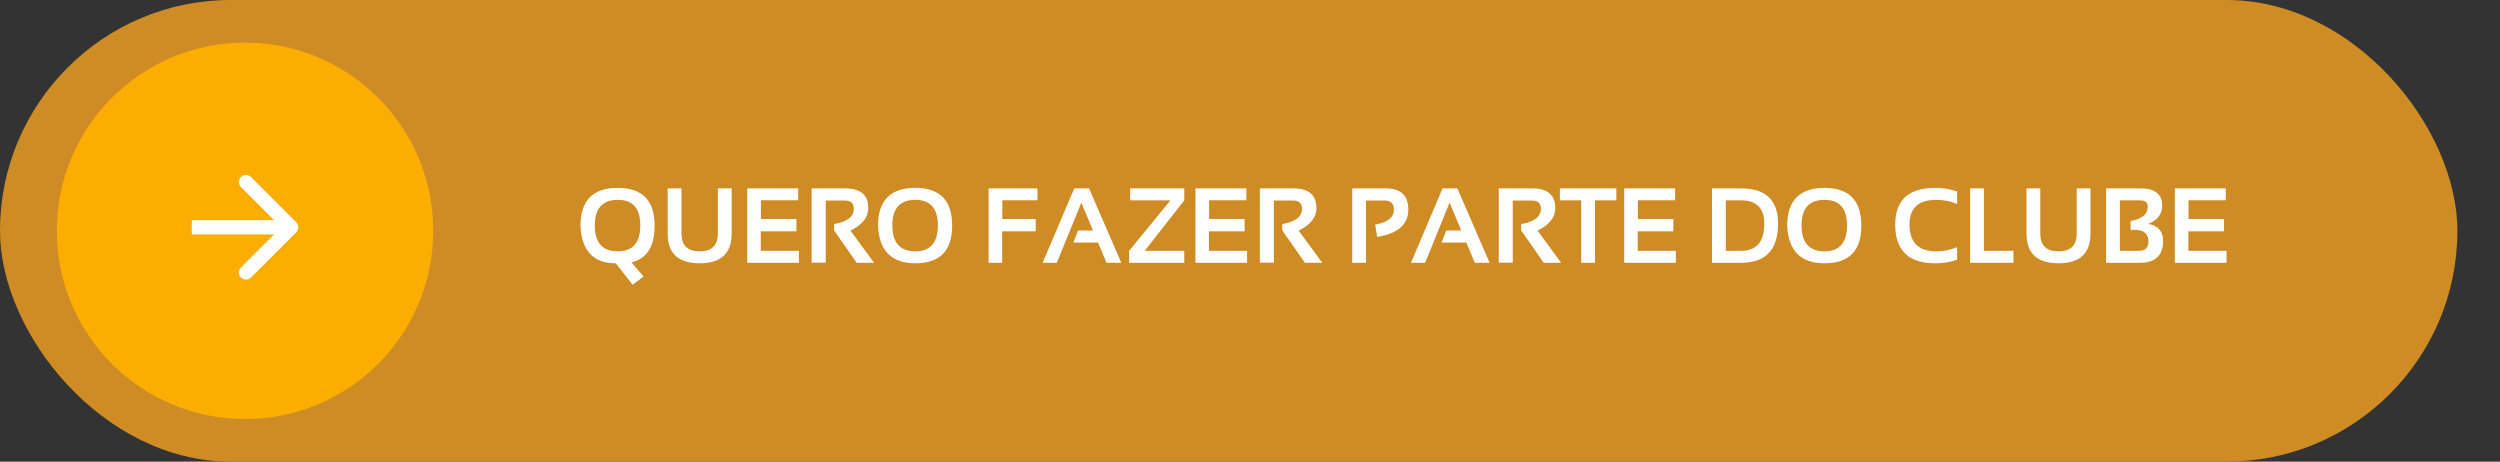
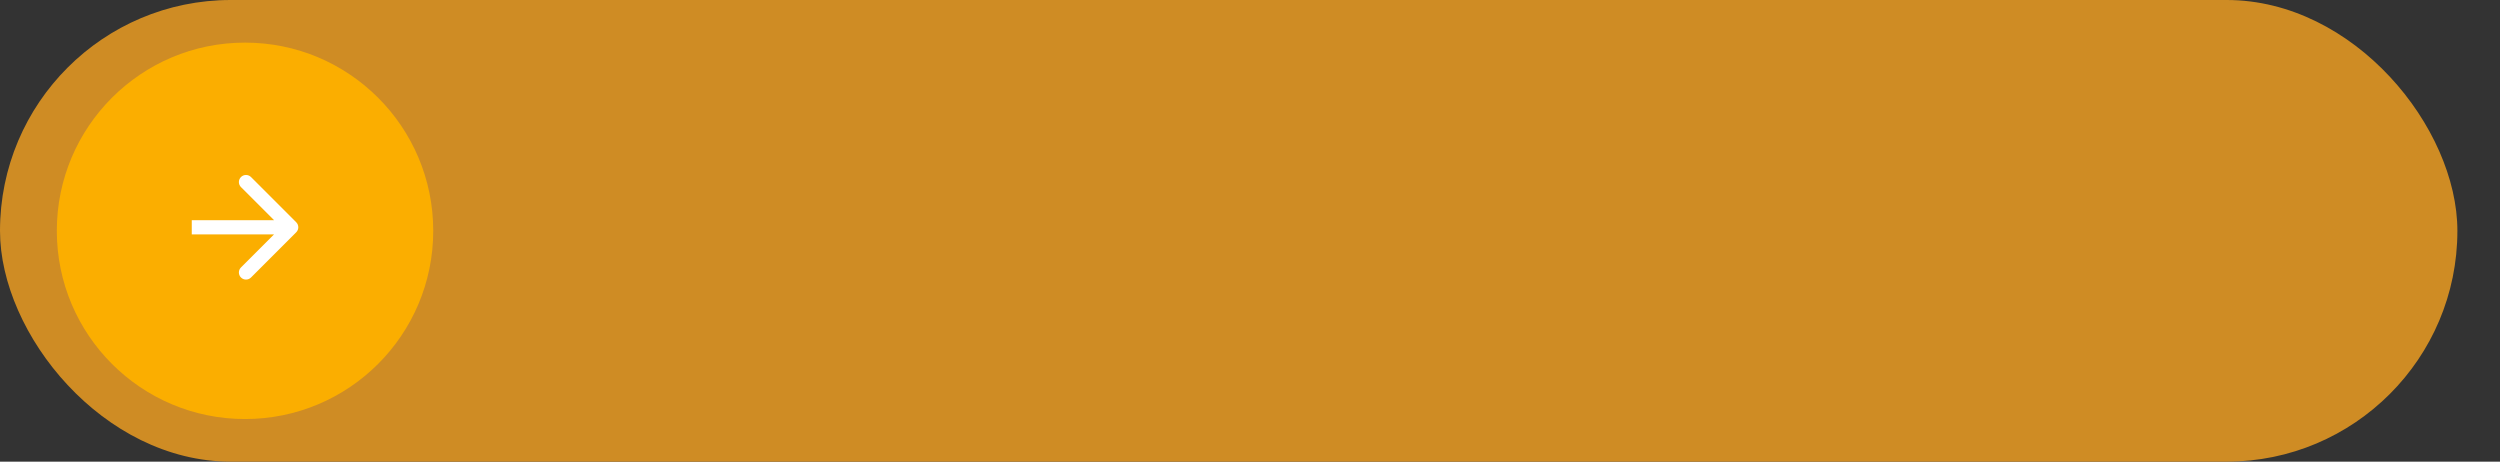
<svg xmlns="http://www.w3.org/2000/svg" width="352" height="65" viewBox="0 0 352 65" fill="none">
  <rect x="0" y="0" width="352" height="65" fill="#333333" stroke="none" />
  <rect width="346" height="65" rx="32.5" fill="#CF8C24" />
-   <path d="M83.747 31.734C83.747 34.17 84.828 35.389 86.991 35.389C89.101 35.389 90.155 34.17 90.155 31.734C90.155 29.336 89.101 28.138 86.991 28.138C84.828 28.138 83.747 29.336 83.747 31.734ZM81.732 31.778C81.732 28.228 83.485 26.453 86.991 26.453C90.443 26.453 92.169 28.228 92.169 31.778C92.169 34.698 91.083 36.421 88.91 36.949L90.609 38.926L89.079 40.091L86.698 37.073C83.544 37.073 81.889 35.308 81.732 31.778ZM94.008 32.884V26.526H95.949V32.884C95.949 34.554 96.803 35.389 98.512 35.389C100.221 35.389 101.076 34.554 101.076 32.884V26.526H103.017V32.884C103.017 35.677 101.515 37.073 98.512 37.073C95.509 37.073 94.008 35.677 94.008 32.884ZM112.384 26.526V28.196H107.14V30.833H112.135V32.569H107.118V35.315H112.487V37H105.214V26.526H112.384ZM114.281 36.985V26.526H119.042C121.181 26.526 122.25 27.461 122.25 29.331C122.25 30.596 121.417 31.644 119.752 32.474L123.07 37H120.624L117.438 32.437V31.551C119.293 31.233 120.221 30.513 120.221 29.39C120.221 28.619 119.787 28.233 118.917 28.233H116.259V36.985H114.281ZM125.641 31.734C125.641 34.17 126.723 35.389 128.886 35.389C130.995 35.389 132.05 34.17 132.05 31.734C132.05 29.336 130.995 28.138 128.886 28.138C126.723 28.138 125.641 29.336 125.641 31.734ZM123.627 31.778C123.627 28.228 125.38 26.453 128.886 26.453C132.338 26.453 134.064 28.228 134.064 31.778C134.064 35.308 132.338 37.073 128.886 37.073C125.536 37.073 123.783 35.308 123.627 31.778ZM146.076 26.526V28.196H141.125V30.833H145.827V32.569H141.103V37H139.198V26.526H146.076ZM148.8 37H146.808L151.254 26.526H153.341L157.882 37H155.795L154.601 34.144H151.122L151.789 32.459H153.898L152.25 28.526L148.8 37ZM166.745 26.526V28.211L161.171 35.315H166.745V37H158.981V35.315L164.796 28.211H159.127V26.526H166.745ZM175.49 26.526V28.196H170.246V30.833H175.241V32.569H170.224V35.315H175.592V37H168.319V26.526H175.49ZM177.387 36.985V26.526H182.147C184.286 26.526 185.355 27.461 185.355 29.331C185.355 30.596 184.523 31.644 182.858 32.474L186.176 37H183.729L180.543 32.437V31.551C182.399 31.233 183.327 30.513 183.327 29.39C183.327 28.619 182.892 28.233 182.023 28.233H179.364V36.985H177.387ZM190.395 37V26.526H195.082C197.221 26.526 198.29 27.51 198.29 29.478C198.29 31.612 196.828 32.903 193.903 33.352L193.625 31.624C195.382 31.307 196.261 30.611 196.261 29.537C196.261 28.668 195.827 28.233 194.958 28.233H192.335V37H190.395ZM200.656 37H198.664L203.109 26.526H205.197L209.738 37H207.65L206.457 34.144H202.978L203.644 32.459H205.753L204.105 28.526L200.656 37ZM211.02 36.985V26.526H215.78C217.919 26.526 218.988 27.461 218.988 29.331C218.988 30.596 218.156 31.644 216.491 32.474L219.809 37H217.362L214.176 32.437V31.551C216.032 31.233 216.959 30.513 216.959 29.39C216.959 28.619 216.525 28.233 215.656 28.233H212.997V36.985H211.02ZM227.58 26.526V28.211H224.577V37H222.636V28.211H219.633V26.526H227.58ZM235.856 26.526V28.196H230.612V30.833H235.607V32.569H230.59V35.315H235.958V37H228.686V26.526H235.856ZM245.15 35.315C247.323 35.315 248.41 34.036 248.41 31.477C248.41 29.3 247.323 28.211 245.15 28.211H242.99V35.315H245.15ZM241.049 37V26.526H245.15C248.617 26.526 250.351 28.177 250.351 31.477C250.351 35.159 248.617 37 245.15 37H241.049ZM253.654 31.734C253.654 34.17 254.735 35.389 256.898 35.389C259.008 35.389 260.062 34.17 260.062 31.734C260.062 29.336 259.008 28.138 256.898 28.138C254.735 28.138 253.654 29.336 253.654 31.734ZM251.64 31.778C251.64 28.228 253.393 26.453 256.898 26.453C260.351 26.453 262.077 28.228 262.077 31.778C262.077 35.308 260.351 37.073 256.898 37.073C253.549 37.073 251.796 35.308 251.64 31.778ZM275.561 36.56C274.657 36.902 273.632 37.073 272.484 37.073C268.725 37.073 266.845 35.254 266.845 31.617C266.845 28.174 268.725 26.453 272.484 26.453C273.632 26.453 274.657 26.624 275.561 26.966V28.724C274.657 28.333 273.681 28.138 272.631 28.138C270.116 28.138 268.859 29.297 268.859 31.617C268.859 34.131 270.116 35.389 272.631 35.389C273.681 35.389 274.657 35.193 275.561 34.803V36.56ZM279.333 26.526V35.315H283.493V37H277.392V26.526H279.333ZM285.331 32.884V26.526H287.272V32.884C287.272 34.554 288.126 35.389 289.835 35.389C291.544 35.389 292.399 34.554 292.399 32.884V26.526H294.34V32.884C294.34 35.677 292.838 37.073 289.835 37.073C286.833 37.073 285.331 35.677 285.331 32.884ZM296.537 37V26.526H301.444C303.437 26.526 304.433 27.339 304.433 28.965C304.433 30.157 303.783 31.009 302.484 31.521C303.871 31.78 304.564 32.574 304.564 33.902C304.564 35.967 303.473 37 301.291 37H296.537ZM301.21 35.315C302.069 35.315 302.499 34.876 302.499 33.997C302.499 32.908 301.857 32.364 300.573 32.364H299.987V31.111C301.598 30.843 302.404 30.169 302.404 29.09C302.404 28.504 302.042 28.211 301.32 28.211H298.478V35.315H301.21ZM313.39 26.526V28.196H308.146V30.833H313.141V32.569H308.124V35.315H313.493V37H306.22V26.526H313.39Z" fill="white" />
  <circle cx="34.5" cy="32.5" r="26.5" fill="#FBAE00" />
  <path d="M41.707 32.707C42.098 32.317 42.098 31.683 41.707 31.293L35.343 24.929C34.953 24.538 34.319 24.538 33.929 24.929C33.538 25.32 33.538 25.953 33.929 26.343L39.586 32L33.929 37.657C33.538 38.047 33.538 38.681 33.929 39.071C34.319 39.462 34.953 39.462 35.343 39.071L41.707 32.707ZM27 33H41V31H27V33Z" fill="white" />
</svg>